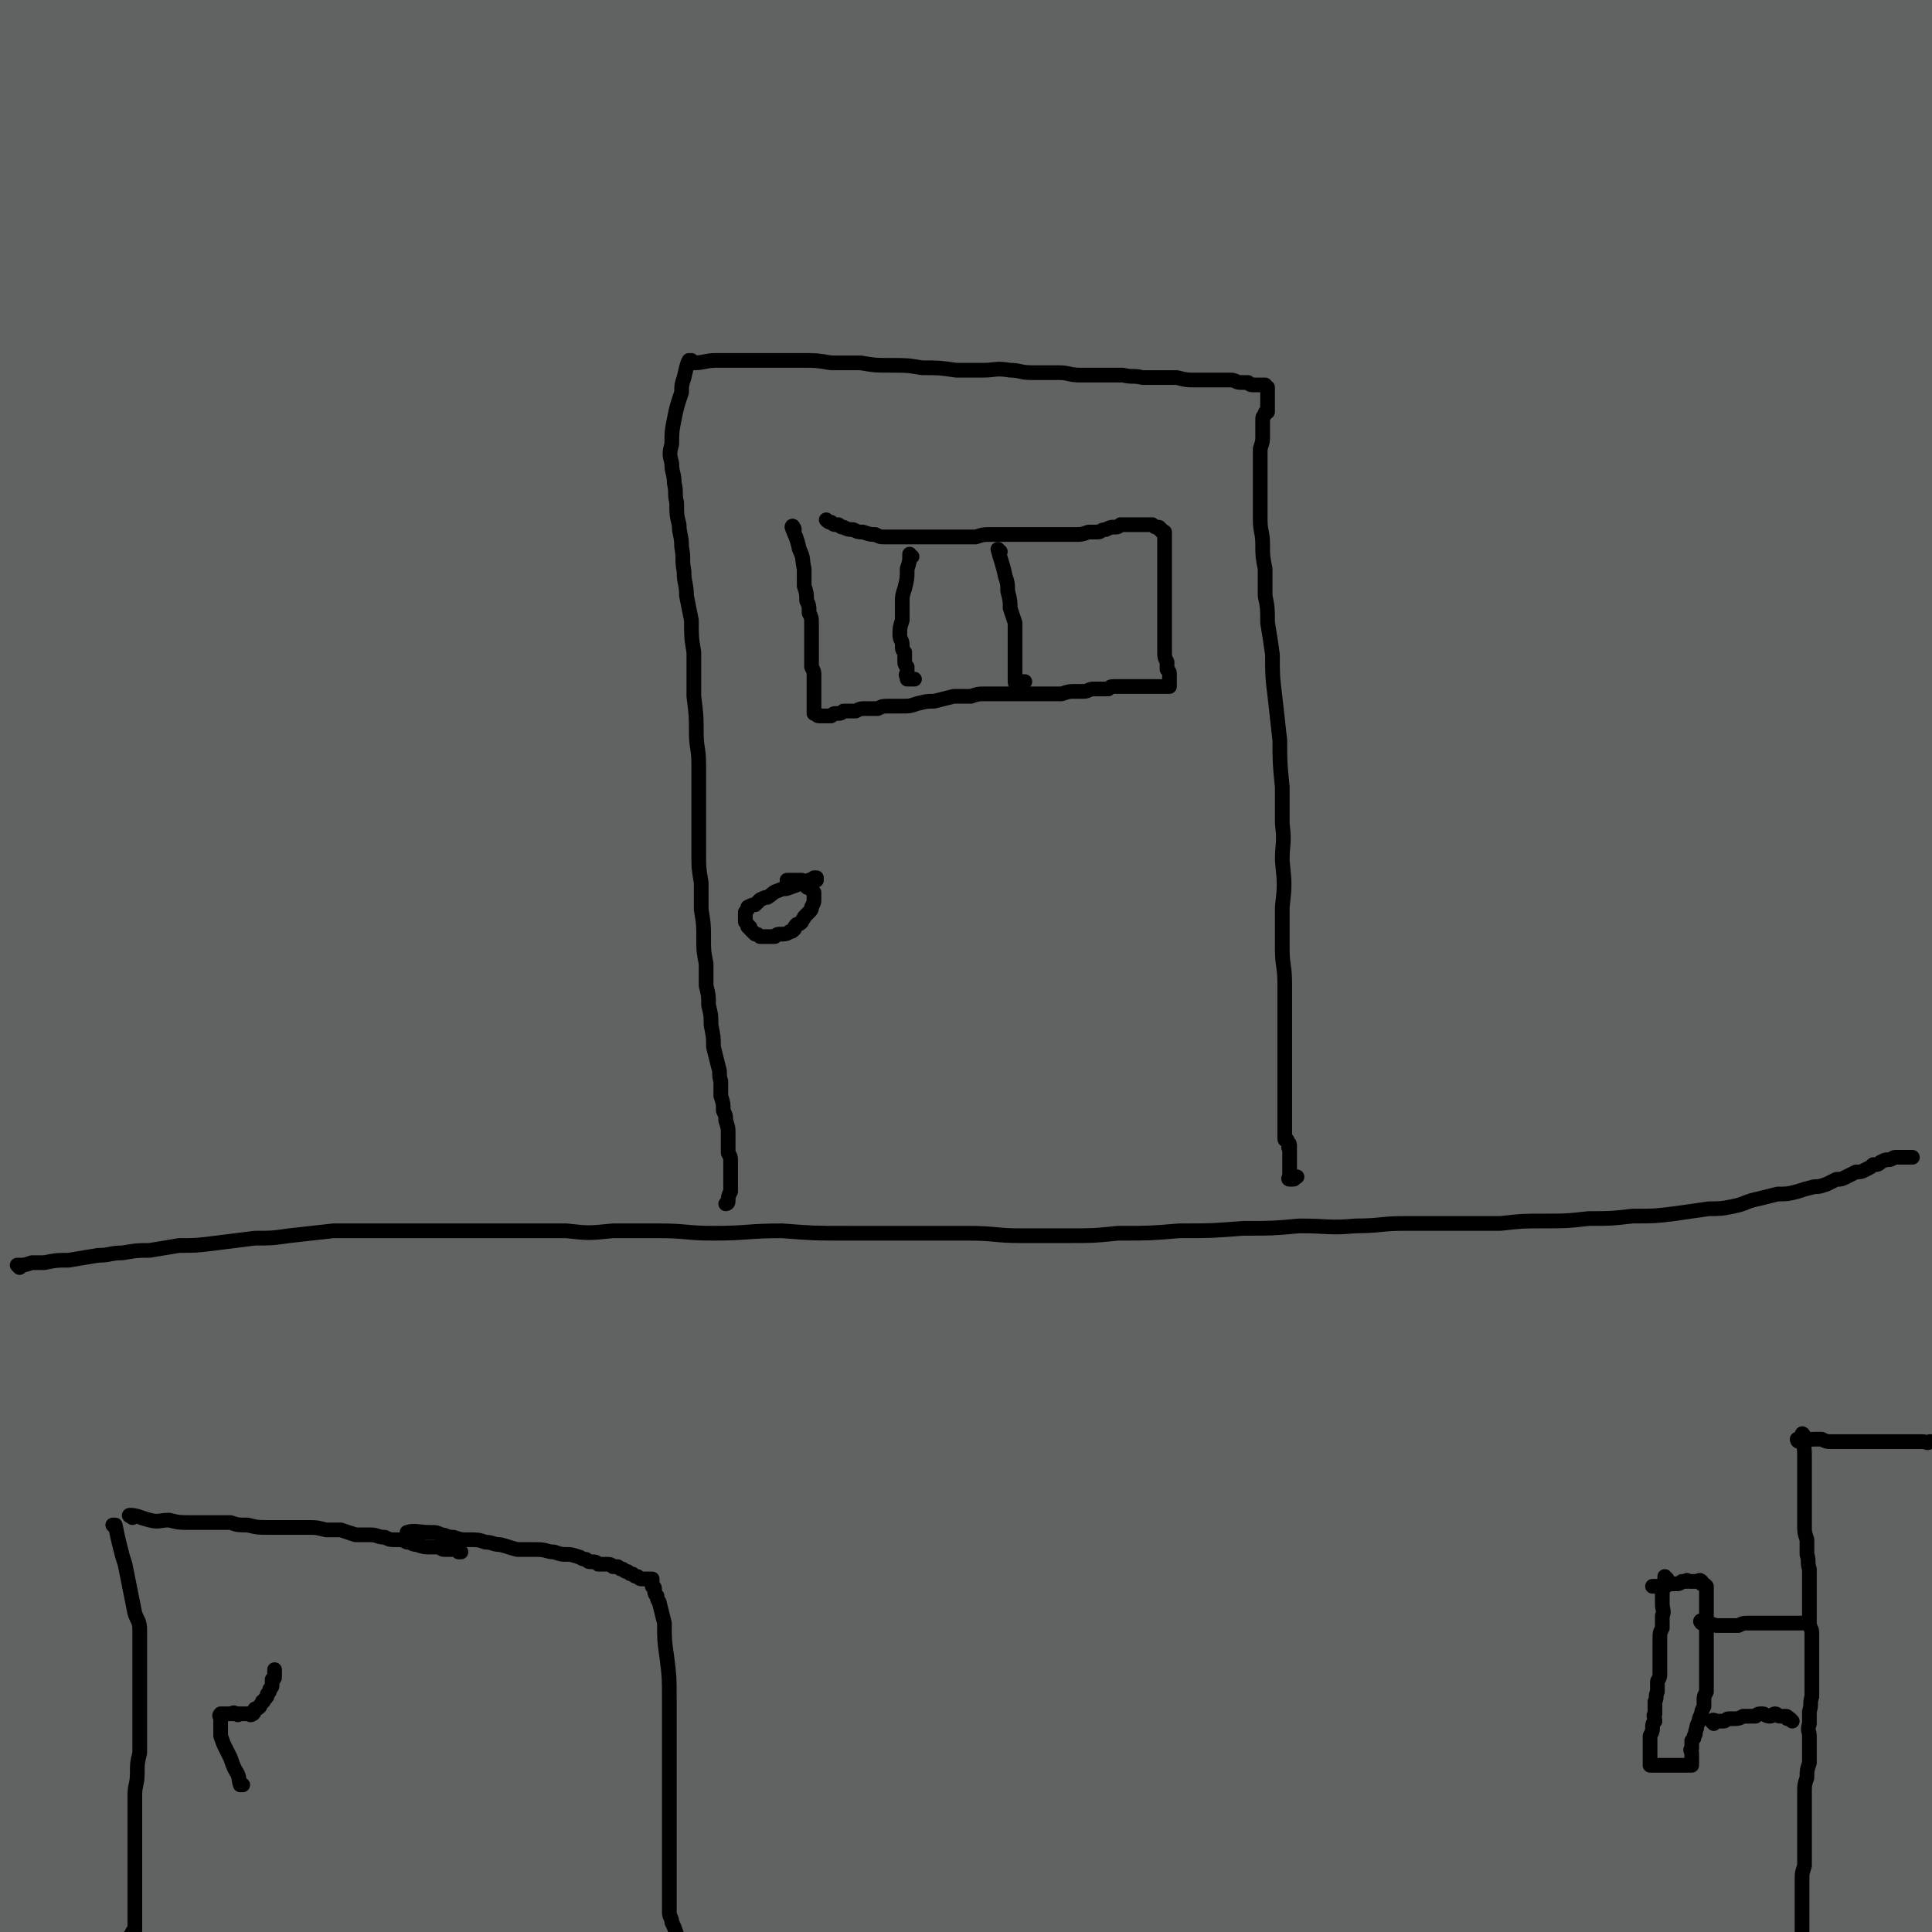
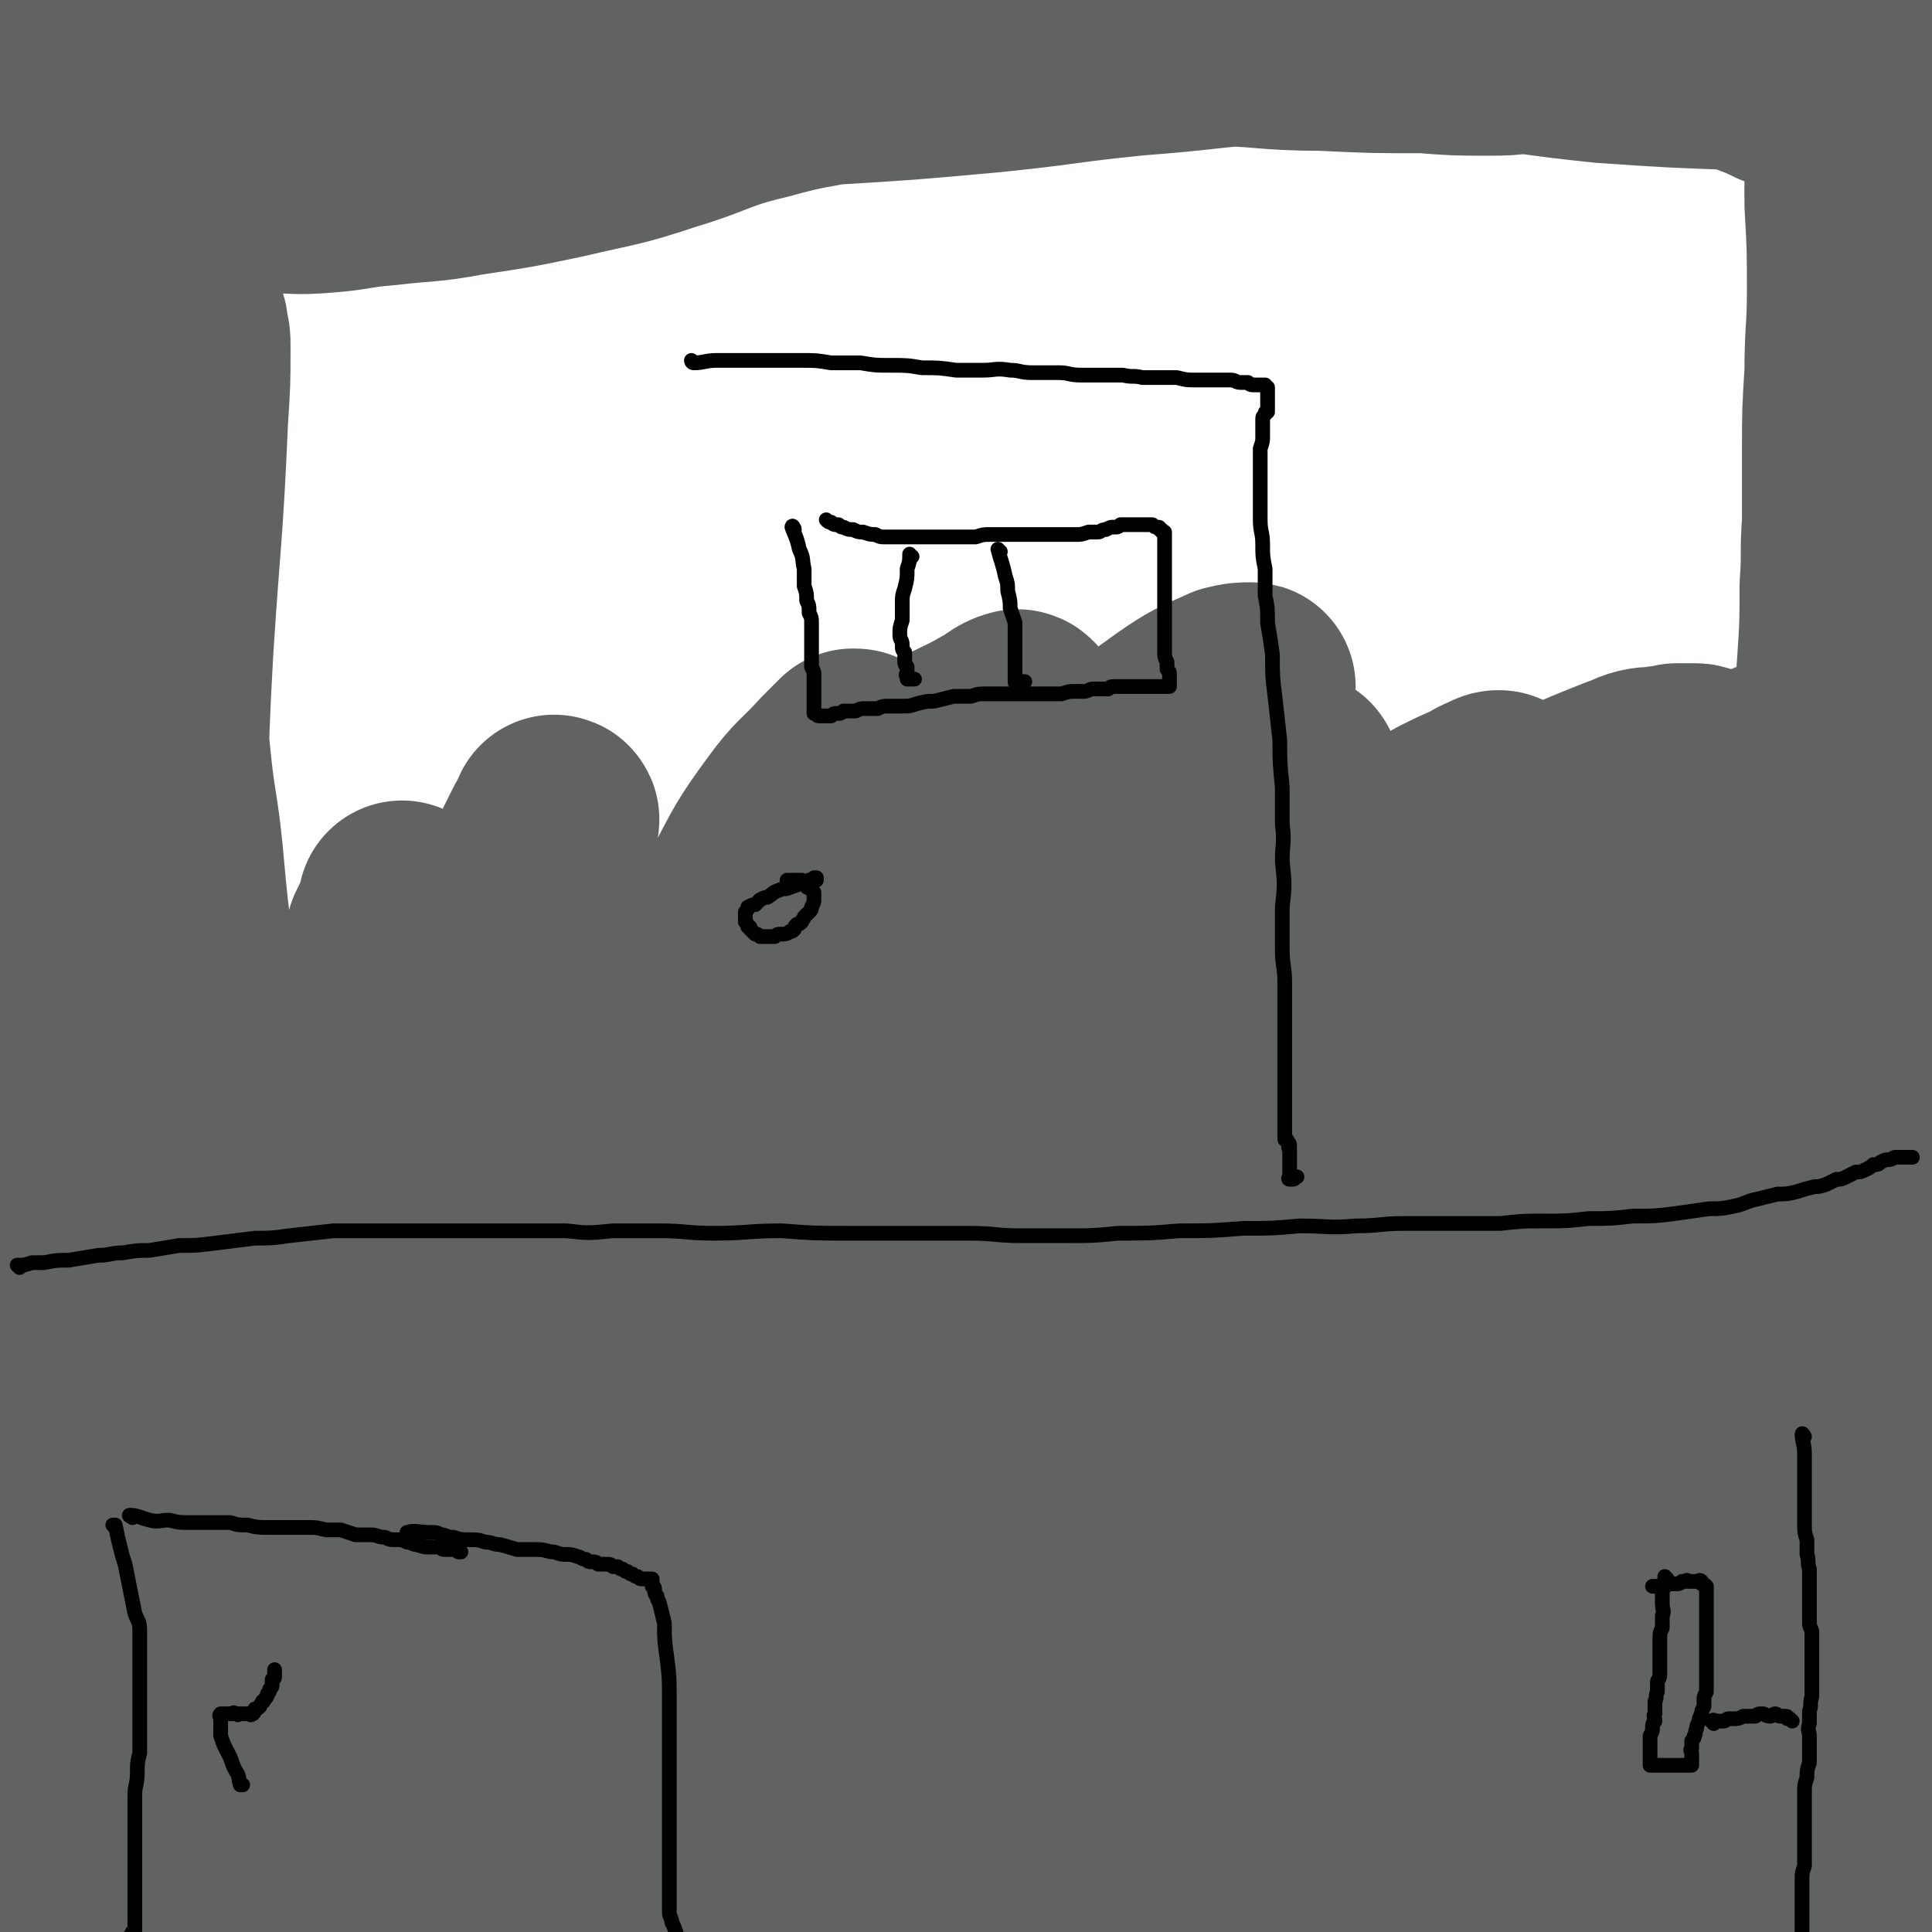
<svg xmlns="http://www.w3.org/2000/svg" viewBox="0 0 788 788" version="1.1">
  <g fill="none" stroke="#616363" stroke-width="85" stroke-linecap="round" stroke-linejoin="round">
    <path d="M91,514c0,0 0,0 -1,-1 -1,-13 -1,-13 -2,-25 -3,-26 -2,-26 -5,-52 -3,-21 -3,-21 -5,-42 -3,-23 -3,-23 -5,-45 -2,-20 -3,-19 -5,-39 -2,-20 -2,-20 -3,-40 -1,-19 -1,-19 -2,-38 -1,-17 -1,-17 -1,-33 1,-14 1,-14 2,-28 1,-10 2,-10 4,-21 1,-6 1,-6 3,-12 1,-2 1,-3 2,-5 1,-1 2,-1 2,0 0,0 0,1 0,1 1,4 1,4 1,7 0,15 0,15 -1,30 -2,47 -3,47 -6,94 -3,52 -1,52 -6,104 -4,44 -6,44 -11,88 -5,37 -5,37 -9,75 -3,31 -4,31 -6,61 -2,24 -2,24 -2,48 0,18 -1,19 1,36 1,10 3,10 6,19 1,3 1,3 3,5 0,1 1,1 1,1 1,-1 1,-1 1,-2 -1,-5 -2,-5 -3,-9 -4,-11 -5,-11 -8,-22 -6,-25 -6,-25 -10,-51 -5,-31 -5,-31 -9,-63 -3,-35 -2,-35 -4,-70 -2,-42 -3,-42 -4,-84 0,-39 1,-39 3,-78 2,-38 1,-38 5,-76 4,-39 6,-39 12,-78 5,-30 5,-30 10,-60 3,-20 3,-20 7,-39 2,-14 2,-14 6,-27 1,-5 2,-5 4,-10 1,-1 0,-1 0,-3 0,0 0,0 0,0 0,-1 0,-1 0,-1 0,-1 0,-1 0,-2 0,-2 0,-2 0,-3 0,-2 0,-2 0,-3 1,-2 0,-2 1,-3 0,-2 1,-2 1,-3 1,-1 1,-1 1,-3 1,-1 0,-1 0,-3 0,-1 0,-1 0,-3 0,-1 0,-1 0,-3 0,-1 1,-1 0,-3 0,-1 0,-1 0,-3 -1,-1 0,-1 -1,-3 0,-1 0,0 -1,-1 0,-1 0,-1 0,-2 0,-1 0,-1 0,-2 0,-1 0,-1 0,-2 0,-2 0,-2 0,-3 0,-2 0,-2 0,-3 0,-2 0,-2 0,-4 0,-2 0,-2 0,-4 0,-2 0,-2 0,-3 -1,-2 -1,-2 -2,-3 -1,-2 0,-2 -1,-3 -1,0 -1,-1 -2,-1 -1,0 -1,1 -1,1 -1,2 -1,2 -2,4 -1,2 -1,2 -1,5 -1,3 -1,3 -2,6 -1,5 -1,5 -2,9 -1,5 -2,5 -3,9 -3,6 -3,6 -5,12 -4,8 -4,7 -7,15 -4,12 -4,12 -7,23 -4,14 -3,14 -6,28 -2,11 -2,11 -4,22 -2,14 -1,14 -3,27 -2,16 -3,16 -4,32 -1,16 0,16 1,33 0,12 0,12 0,24 1,7 0,7 2,14 0,2 1,2 3,4 1,1 2,2 3,1 2,0 3,0 4,-2 2,-4 2,-4 2,-9 1,-8 1,-8 0,-16 -1,-11 -2,-11 -3,-21 -3,-25 -1,-25 -4,-50 -3,-22 -4,-21 -7,-43 -3,-17 -3,-17 -5,-34 -2,-16 -1,-16 -2,-32 0,-18 0,-18 -1,-35 0,-13 -1,-13 -1,-26 0,-12 0,-12 0,-24 1,-4 1,-4 0,-8 0,0 0,0 0,0 0,1 0,1 0,2 -1,4 -1,4 -2,9 0,7 0,7 0,15 0,7 1,6 2,13 1,10 1,10 2,20 2,18 2,18 5,35 3,18 3,18 6,37 2,18 1,18 3,36 2,19 2,19 4,39 2,19 2,19 4,39 2,21 2,21 4,41 2,18 2,18 4,36 2,20 1,20 2,40 2,21 2,21 3,42 0,23 0,23 -1,47 0,23 0,23 -1,46 0,23 -1,23 -1,46 -1,23 -1,23 -2,45 -1,22 -1,22 -2,44 -1,20 -1,20 -1,40 0,18 0,18 0,36 0,15 0,15 0,30 0,16 0,16 0,31 0,12 -1,12 -2,24 0,10 1,10 1,21 0,6 -1,6 -1,13 0,5 0,5 0,9 0,3 0,3 0,7 0,3 0,3 0,6 0,3 0,3 0,5 0,3 0,3 0,6 0,2 0,2 0,4 0,2 0,2 1,3 0,2 0,2 0,3 1,1 2,1 2,1 0,0 0,-1 -1,-1 0,-2 0,-2 -1,-4 -2,-3 -2,-3 -3,-6 -1,0 -1,0 -1,-1 " />
    <path d="M1,761c0,-1 0,-1 -1,-1 0,0 1,0 1,0 0,0 0,0 0,0 0,0 0,0 -1,0 0,0 1,0 1,0 15,3 15,4 31,6 23,2 23,2 46,3 20,1 20,1 40,1 19,0 19,-1 38,-1 20,-1 20,0 40,-1 18,-1 18,-1 37,-2 19,-1 19,-2 39,-3 20,-1 20,0 41,-1 20,0 20,-1 40,-2 20,-1 20,0 40,-1 21,-1 21,-1 43,-2 23,-1 23,-1 45,-1 21,0 21,1 42,1 20,-1 20,-1 41,-2 21,-2 21,-2 42,-4 15,-2 15,-3 31,-4 12,-1 12,-1 23,-1 10,-1 10,-1 19,-2 8,-1 8,-1 16,-1 6,0 6,1 12,1 5,0 5,0 10,0 4,0 4,0 9,0 6,0 6,0 11,0 6,0 6,0 12,0 6,0 6,0 12,0 5,0 5,0 10,0 4,0 4,0 8,0 2,0 2,0 5,0 2,0 2,0 4,0 2,0 2,0 3,0 1,0 1,0 2,0 0,0 0,1 0,0 0,0 0,0 0,0 0,0 0,0 0,0 0,0 0,0 -1,1 0,1 0,0 -1,1 -1,0 -1,0 -2,1 0,0 -1,0 -1,1 0,0 0,1 1,1 0,1 0,1 0,2 -1,1 -1,1 -1,1 0,2 -1,2 -1,3 0,2 0,2 0,3 0,2 0,2 -1,3 0,2 0,2 0,4 -1,3 -1,3 -2,5 -1,2 0,2 -1,4 -1,3 -1,3 -2,5 -2,3 -2,3 -3,5 -2,2 -2,2 -3,4 -2,2 -2,2 -3,3 -2,2 -2,2 -3,3 -2,1 -2,1 -3,2 -1,0 -1,1 -2,1 -1,0 -1,0 -2,-1 0,-1 0,-1 0,-2 -1,-2 0,-2 0,-4 1,-2 1,-2 2,-4 0,-3 0,-3 1,-6 1,-2 1,-3 1,-6 0,-2 0,-2 -1,-5 -1,-2 -1,-2 -2,-4 -2,-4 -2,-3 -4,-6 -3,-3 -2,-3 -5,-5 -2,-2 -2,-2 -5,-3 -2,-1 -2,-1 -5,-1 -3,-1 -3,-1 -7,0 -6,0 -6,0 -12,1 -9,1 -9,1 -18,4 -11,3 -11,3 -22,7 -11,4 -11,4 -21,8 -7,3 -7,2 -15,5 -6,3 -6,3 -12,5 -5,3 -5,3 -10,4 -4,2 -4,1 -8,3 -3,1 -3,1 -6,3 -1,0 -2,0 -3,1 0,1 0,1 0,2 1,1 1,1 2,1 2,0 2,0 4,0 6,-1 6,-1 12,-3 18,-4 18,-4 36,-8 21,-5 21,-5 41,-11 16,-4 17,-3 32,-10 12,-4 12,-4 23,-11 6,-3 5,-4 10,-9 2,-1 2,-1 5,-3 0,0 0,0 1,-1 0,-1 0,-1 0,-2 -1,-1 -1,0 -2,-1 0,-1 0,-1 -1,-2 -1,0 -1,0 -2,-1 -1,-1 -1,-1 -2,-3 -1,-2 -1,-2 -2,-5 -1,-4 -1,-4 -2,-8 -1,-7 -1,-7 -2,-13 0,-14 1,-14 0,-28 -1,-19 -1,-19 -3,-39 -1,-17 -1,-17 -4,-33 -4,-17 -5,-17 -9,-33 -4,-16 -4,-16 -9,-33 -4,-16 -5,-16 -7,-32 -3,-16 -3,-16 -3,-33 -1,-20 -1,-20 0,-39 2,-20 2,-20 4,-39 2,-15 2,-15 5,-29 3,-17 4,-17 7,-33 3,-15 3,-16 4,-31 2,-16 2,-16 3,-31 1,-15 1,-15 1,-31 1,-13 0,-13 1,-26 0,-15 0,-15 0,-30 0,-15 0,-15 1,-31 0,-17 1,-17 1,-33 0,-18 0,-18 -1,-36 0,-15 0,-15 -1,-30 -1,-11 -1,-11 -2,-22 0,-11 0,-11 0,-22 0,-10 0,-10 -1,-20 0,-8 0,-8 0,-15 0,-7 1,-7 2,-14 0,-6 0,-6 1,-13 1,-5 1,-5 2,-10 0,-4 0,-4 1,-7 1,-3 1,-3 1,-6 0,-2 0,-2 0,-4 0,-1 0,-1 0,-2 0,0 0,1 0,1 0,1 0,1 0,3 0,4 0,4 1,8 0,6 1,6 2,12 1,12 2,12 3,24 2,17 2,17 4,35 2,18 2,18 4,37 2,22 3,22 5,44 2,23 2,23 4,46 1,25 1,25 2,50 1,26 1,26 2,53 1,30 1,30 1,60 0,30 0,30 -1,60 0,29 0,29 -1,58 -2,28 -2,28 -5,56 -2,24 -4,24 -6,48 -1,18 -1,19 -1,38 0,15 1,15 1,31 1,16 0,16 1,31 1,13 2,13 3,26 1,13 1,13 1,25 1,15 1,15 1,29 0,14 -1,14 -2,28 -1,12 -1,12 -2,24 0,10 0,10 -1,19 0,6 0,6 -1,12 0,2 0,2 -1,4 0,1 0,1 0,2 -1,0 -1,0 -1,-1 -1,-1 0,-1 0,-3 0,-3 0,-3 0,-6 0,-3 0,-3 1,-6 0,-3 0,-3 0,-6 0,-3 0,-3 0,-6 0,-6 0,-6 0,-11 0,-7 -1,-7 0,-14 0,-15 0,-15 0,-31 1,-21 1,-21 2,-42 1,-22 2,-22 2,-44 1,-25 1,-25 1,-51 1,-27 1,-27 2,-54 0,-32 1,-32 0,-63 0,-31 0,-31 -2,-63 -1,-29 -2,-29 -4,-59 -2,-26 -2,-26 -3,-53 -2,-23 -2,-23 -2,-46 0,-20 0,-20 1,-40 1,-17 2,-17 3,-35 2,-14 2,-14 3,-28 0,-14 0,-14 0,-27 -1,-7 -1,-7 -3,-15 -1,-6 0,-6 -3,-11 -2,-5 -2,-5 -6,-10 -3,-5 -3,-5 -7,-9 -5,-5 -5,-5 -11,-7 -8,-5 -9,-4 -18,-7 -10,-5 -11,-4 -21,-9 -12,-5 -12,-6 -24,-10 -13,-4 -13,-4 -26,-7 -12,-3 -12,-4 -25,-5 -14,-2 -14,-2 -28,-1 -21,0 -21,1 -41,3 -22,1 -22,1 -43,3 -24,3 -24,3 -48,6 -22,2 -22,1 -43,4 -21,3 -21,4 -42,7 -18,3 -19,3 -37,6 -19,4 -19,3 -37,8 -21,5 -20,7 -40,13 -21,7 -21,6 -42,11 -19,4 -19,4 -39,7 -16,3 -16,2 -33,4 -13,1 -12,2 -25,3 -12,1 -12,0 -24,0 -10,0 -10,-1 -19,-1 -9,0 -9,1 -17,1 -9,0 -9,0 -17,0 -6,0 -6,0 -13,0 -4,-1 -4,-1 -8,-1 -3,0 -3,0 -5,0 -2,0 -2,0 -3,0 -1,0 -2,1 -1,0 0,0 0,-1 2,-2 1,0 2,0 3,0 4,-1 4,-1 8,-2 28,-6 28,-5 56,-12 31,-8 30,-10 61,-17 35,-7 35,-6 71,-10 38,-5 38,-4 77,-8 33,-3 33,-3 67,-5 32,-2 32,-1 64,-2 28,-1 28,-2 57,-1 24,0 24,2 48,2 21,1 21,1 42,1 13,1 13,1 26,1 7,0 7,0 15,-1 3,0 3,0 6,-1 1,0 1,0 1,-1 1,0 1,-1 0,-1 -1,-1 -1,-2 -3,-2 -4,0 -4,0 -8,0 -6,-1 -6,-1 -12,-1 -17,-1 -17,-1 -34,-1 -27,1 -27,1 -54,3 -28,2 -28,3 -55,5 -30,3 -30,4 -60,7 -33,3 -33,3 -66,5 -28,2 -28,2 -57,3 -24,1 -24,0 -49,1 -19,0 -19,0 -37,1 -16,1 -16,0 -33,1 -16,1 -16,1 -32,2 -17,1 -17,1 -35,1 -18,-1 -18,-1 -35,-2 -19,-1 -19,0 -37,-2 -12,0 -12,-1 -25,-2 -1,0 -1,0 -2,0 0,1 0,1 0,1 0,1 0,1 0,2 0,1 0,2 0,2 1,0 1,-1 2,-1 7,-2 8,-2 15,-3 18,-2 18,-3 37,-5 22,-2 22,-2 44,-4 21,-1 21,-1 42,-3 25,-3 25,-5 50,-7 30,-3 30,-3 60,-4 36,-2 36,-2 73,-3 36,-1 36,-2 72,-2 36,0 36,1 72,2 35,1 35,1 69,3 33,1 33,1 65,3 29,3 29,4 58,7 29,2 29,2 59,3 26,2 26,2 51,3 13,0 13,-1 27,-2 1,0 1,0 2,0 " />
-     <path d="M640,85c0,0 0,-1 -1,-1 -39,-1 -40,-2 -79,-1 -29,2 -29,3 -57,6 -33,5 -33,5 -65,11 -34,5 -34,6 -68,12 -33,5 -33,6 -66,11 -29,3 -29,3 -58,6 -24,2 -24,1 -48,4 -23,2 -23,2 -45,5 -19,2 -19,2 -37,5 -13,2 -13,3 -26,5 -5,1 -5,0 -10,1 -2,0 -2,1 -3,2 0,0 0,0 0,0 2,0 2,0 3,0 33,-2 33,-3 65,-5 42,-3 42,-2 84,-4 57,-3 57,-4 114,-7 55,-3 55,-2 110,-5 41,-2 41,-3 81,-6 40,-4 40,-4 80,-9 31,-3 31,-3 62,-8 27,-4 27,-3 54,-9 21,-4 21,-4 42,-9 8,-2 9,-2 17,-6 2,-1 2,-2 4,-4 0,-1 0,-1 0,-2 0,0 1,-1 0,-1 -1,-1 -2,-1 -4,-1 -3,0 -3,0 -7,0 -12,0 -12,-1 -24,-1 -30,2 -30,2 -61,5 -24,2 -24,2 -49,5 -24,3 -24,2 -48,6 -32,6 -32,7 -63,14 -38,9 -38,11 -76,20 -38,8 -38,7 -76,15 -36,7 -36,7 -72,16 -32,7 -32,8 -65,15 -30,7 -30,7 -60,13 -25,5 -25,4 -50,10 -18,5 -19,4 -37,10 -11,4 -11,5 -22,9 -6,3 -6,3 -11,7 -2,1 -3,2 -3,4 0,1 0,2 1,3 2,2 2,3 5,3 23,3 23,4 46,3 37,0 37,-1 74,-5 40,-5 40,-5 79,-11 47,-7 47,-9 94,-16 44,-7 44,-6 88,-12 39,-5 39,-5 77,-10 36,-5 36,-5 72,-10 37,-5 37,-4 74,-9 27,-3 26,-5 53,-8 14,-1 14,0 29,-1 4,0 4,0 8,-1 0,0 0,0 0,0 -2,0 -2,0 -4,0 -4,1 -4,1 -8,1 -18,3 -18,2 -37,5 -39,6 -39,6 -78,13 -37,6 -37,6 -74,12 -43,7 -43,6 -87,13 -39,7 -39,8 -79,14 -38,6 -38,5 -77,9 -31,4 -31,5 -62,9 -28,3 -29,2 -57,6 -25,4 -25,4 -49,10 -22,5 -22,6 -44,14 -14,4 -14,4 -28,9 -7,3 -8,3 -15,7 -2,1 -2,2 -3,4 0,1 1,1 1,1 7,2 7,3 14,3 36,0 37,1 73,-2 40,-3 40,-3 80,-9 48,-8 48,-10 96,-18 48,-7 48,-6 97,-14 42,-6 41,-7 83,-13 38,-5 38,-5 75,-10 32,-4 32,-3 64,-7 26,-4 26,-5 53,-10 21,-4 21,-4 43,-7 15,-3 16,-3 31,-6 9,-2 8,-3 17,-5 2,0 3,-1 4,0 0,0 -1,0 -2,1 -2,1 -2,2 -4,3 -8,3 -8,4 -17,7 -42,14 -43,13 -85,28 -52,17 -52,18 -103,35 -55,18 -56,17 -111,35 -53,16 -53,19 -107,33 -43,12 -44,9 -88,19 -38,8 -38,9 -76,17 -31,6 -32,5 -63,10 -24,5 -24,5 -49,10 -20,5 -20,4 -40,9 -12,3 -12,3 -24,7 -5,2 -6,2 -10,5 -1,1 0,2 1,2 2,1 3,1 5,1 35,-1 35,1 70,-2 50,-4 50,-5 101,-12 59,-7 59,-7 118,-15 58,-8 59,-7 117,-17 49,-7 48,-9 97,-17 42,-7 42,-5 85,-12 33,-6 33,-6 65,-14 24,-6 24,-6 47,-13 16,-5 16,-6 31,-12 5,-2 6,-1 10,-4 2,-2 2,-3 1,-4 -3,-2 -4,-2 -7,-2 -22,-1 -22,-2 -45,-1 -48,1 -48,2 -97,6 -51,3 -51,2 -102,7 -53,5 -53,5 -106,13 -47,7 -47,7 -94,15 -41,7 -40,7 -81,14 -33,6 -33,5 -65,12 -28,5 -28,6 -55,13 -19,4 -19,6 -38,9 -8,2 -9,2 -16,1 -2,0 -2,-2 -2,-3 3,-2 5,-2 9,-4 29,-15 29,-15 58,-29 35,-17 35,-17 70,-33 35,-16 35,-16 71,-29 38,-15 38,-18 77,-28 44,-11 45,-7 89,-15 58,-11 58,-12 117,-23 11,-2 11,-2 22,-4 " />
    <path d="M165,370c0,0 -1,-1 -1,-1 0,0 0,0 0,1 0,0 0,0 0,0 -2,6 -2,6 -5,12 -3,11 -3,11 -6,22 -6,15 -6,15 -12,29 -11,26 -12,26 -22,51 -13,33 -15,32 -26,66 -10,32 -9,33 -16,66 -5,28 -5,28 -7,57 -2,19 -1,19 -1,39 0,13 0,13 1,27 0,10 1,10 1,19 0,7 0,7 -2,13 0,2 0,3 -2,4 -1,0 -1,-1 -3,-2 -2,-2 -2,-2 -4,-4 -2,-3 -3,-3 -4,-6 -4,-8 -4,-8 -7,-16 -6,-22 -7,-22 -11,-44 -4,-33 -3,-33 -5,-67 -2,-29 -3,-29 -3,-59 1,-25 2,-25 4,-49 1,-18 0,-18 3,-35 2,-16 3,-16 7,-31 2,-12 2,-12 6,-24 2,-9 2,-9 6,-17 2,-6 3,-6 7,-11 2,-2 3,-5 6,-4 5,1 6,4 9,9 5,9 4,9 6,19 6,21 7,21 10,43 3,30 2,30 1,61 -1,35 -4,35 -7,70 -4,36 -5,36 -7,72 -2,26 -1,26 -1,52 0,11 0,11 0,23 0,3 0,3 -2,6 0,1 0,1 -1,1 -1,-1 -1,-1 -2,-2 -1,-4 -1,-4 -1,-8 0,-9 0,-9 1,-18 4,-14 5,-14 10,-28 6,-24 6,-24 13,-48 9,-33 7,-33 18,-65 12,-36 14,-35 28,-70 13,-34 13,-34 26,-67 11,-25 11,-25 22,-49 7,-17 7,-17 15,-34 5,-11 5,-11 10,-21 3,-6 3,-6 6,-12 2,-3 2,-4 3,-6 1,0 0,1 0,2 -1,5 -1,5 -2,11 -2,10 -1,10 -3,20 -3,17 -2,18 -7,35 -9,30 -10,29 -20,59 -32,92 -36,91 -63,184 -10,37 -8,38 -11,77 -2,22 0,22 1,45 0,8 0,8 1,15 0,1 1,1 1,0 0,-4 0,-4 0,-9 2,-14 1,-14 5,-27 6,-19 7,-19 16,-38 11,-24 10,-24 22,-48 16,-30 17,-29 33,-59 13,-25 13,-26 25,-51 11,-25 12,-24 22,-49 10,-22 8,-23 17,-45 19,-45 19,-45 40,-89 9,-17 9,-18 20,-33 8,-11 9,-10 18,-20 4,-4 4,-4 7,-7 1,0 2,0 1,1 -1,3 -2,3 -4,6 -6,11 -6,11 -12,22 -10,19 -10,19 -20,37 -18,31 -19,31 -37,62 -23,42 -24,41 -45,84 -21,40 -22,40 -39,82 -15,34 -14,35 -26,70 -7,21 -6,21 -13,41 -3,11 -2,12 -6,22 -2,6 -2,6 -6,10 -1,1 -2,1 -3,0 -3,-2 -3,-3 -4,-6 -2,-8 -3,-8 -2,-17 0,-16 1,-16 4,-31 6,-24 7,-24 15,-48 9,-29 8,-30 20,-59 16,-34 17,-34 36,-66 23,-39 23,-39 49,-75 25,-36 25,-36 54,-68 19,-22 19,-22 41,-42 15,-13 15,-13 31,-23 11,-7 12,-6 24,-13 4,-2 5,-4 9,-5 1,0 2,2 2,4 -1,5 -3,5 -5,11 -5,13 -4,13 -9,26 -12,24 -11,25 -25,48 -23,39 -25,38 -50,76 -31,47 -32,46 -61,94 -24,40 -24,40 -45,82 -14,27 -12,28 -25,55 -6,15 -6,15 -13,29 -3,7 -2,8 -6,14 -1,2 -2,4 -2,4 -1,0 0,-2 0,-4 2,-5 1,-6 3,-10 6,-11 7,-11 13,-22 11,-19 10,-20 22,-39 16,-26 16,-26 34,-51 23,-33 24,-32 48,-64 24,-32 27,-30 49,-63 16,-25 13,-27 28,-53 12,-22 12,-22 25,-45 12,-20 11,-21 25,-39 13,-16 15,-15 30,-29 13,-12 13,-12 27,-22 10,-7 11,-7 22,-12 4,-1 5,-1 8,-1 1,0 0,0 0,1 -3,3 -3,3 -6,6 -7,10 -6,11 -14,20 -16,20 -17,19 -33,38 -28,31 -28,30 -55,61 -30,36 -31,35 -59,72 -28,38 -29,38 -54,79 -23,37 -21,38 -41,76 -14,26 -14,26 -27,53 -7,15 -7,15 -13,31 -3,8 -3,8 -5,17 -1,1 -1,3 -1,3 0,1 0,0 0,-1 1,-4 1,-4 3,-7 4,-10 4,-10 9,-19 11,-21 11,-21 24,-41 19,-28 18,-28 38,-55 26,-35 28,-34 55,-69 23,-31 22,-32 45,-64 19,-26 18,-26 37,-51 22,-29 22,-29 45,-57 14,-17 14,-18 29,-33 10,-9 10,-9 22,-16 6,-4 6,-3 13,-5 3,-2 3,-2 6,-3 1,0 1,1 1,2 0,2 -1,2 -3,5 -5,7 -6,7 -12,15 -15,16 -15,16 -30,33 -23,27 -23,27 -45,55 -27,35 -27,35 -54,70 -28,38 -29,38 -56,77 -21,31 -20,32 -39,64 -13,23 -12,24 -24,47 -6,12 -6,12 -13,24 -1,3 -2,4 -3,5 0,1 0,0 0,-1 2,-5 2,-5 4,-9 6,-13 5,-14 13,-27 12,-17 13,-16 26,-32 16,-19 17,-19 33,-38 17,-20 17,-20 33,-42 15,-21 14,-22 29,-44 16,-23 16,-23 34,-44 21,-26 21,-27 44,-51 22,-21 22,-21 46,-40 16,-14 17,-13 34,-24 13,-9 13,-9 26,-16 9,-6 9,-6 18,-11 6,-3 6,-3 13,-6 3,-2 3,-2 6,-3 1,-1 2,-1 2,-1 1,0 0,0 0,0 -3,3 -4,3 -7,5 -10,9 -10,8 -20,18 -22,21 -22,21 -43,43 -31,32 -33,30 -62,65 -28,33 -26,34 -51,70 -23,33 -23,34 -44,68 -18,29 -19,28 -35,58 -11,20 -11,21 -21,41 -4,10 -5,10 -9,20 -1,3 -2,5 -2,6 0,0 1,-2 2,-4 4,-8 4,-8 9,-15 12,-17 11,-18 25,-34 20,-23 22,-21 43,-43 27,-27 28,-26 52,-55 23,-28 23,-28 43,-58 17,-26 14,-28 31,-55 13,-21 14,-21 30,-41 13,-16 12,-17 26,-32 12,-12 13,-11 26,-22 10,-8 10,-9 19,-17 7,-7 7,-7 15,-13 6,-4 7,-4 14,-7 5,-2 5,-2 10,-4 4,-1 4,-2 8,-3 4,-1 4,0 8,-1 3,0 3,0 6,-1 2,0 2,0 4,0 2,0 2,0 3,0 1,0 2,0 2,1 -2,2 -2,2 -4,4 -12,12 -12,12 -24,23 -41,35 -42,34 -82,70 -47,42 -49,41 -93,87 -31,32 -30,33 -57,68 -17,24 -16,25 -31,51 -10,16 -11,16 -20,33 -2,5 -2,6 -3,10 0,1 1,0 2,0 1,-1 1,-1 3,-3 5,-4 5,-5 9,-10 11,-12 10,-13 22,-24 17,-17 17,-17 36,-32 28,-23 29,-22 58,-44 37,-30 41,-27 75,-60 26,-25 24,-27 45,-57 15,-20 14,-21 27,-43 8,-13 7,-13 15,-26 4,-8 4,-8 9,-15 5,-6 4,-7 10,-12 5,-5 6,-5 12,-9 5,-4 5,-3 10,-6 4,-3 4,-3 9,-6 3,-2 3,-1 7,-3 1,-1 1,-1 3,-1 1,0 2,0 1,0 -1,2 -2,3 -4,5 -12,12 -12,12 -24,25 -26,27 -27,27 -52,56 -37,40 -38,40 -72,82 -37,44 -37,44 -71,91 -28,38 -29,38 -54,79 -16,27 -14,28 -28,56 -8,16 -8,16 -16,32 -4,8 -4,8 -8,16 -1,1 -2,3 -2,3 1,0 1,-1 2,-2 2,-5 2,-5 4,-10 8,-13 6,-14 16,-26 14,-18 15,-18 31,-34 22,-20 22,-20 45,-38 28,-23 30,-22 58,-45 23,-18 23,-19 46,-39 17,-14 16,-15 33,-29 14,-13 15,-12 29,-25 12,-10 11,-11 23,-20 9,-9 10,-8 20,-16 7,-5 7,-5 13,-10 5,-4 6,-3 10,-8 4,-3 4,-3 6,-7 3,-4 2,-4 3,-8 1,-3 1,-3 1,-6 0,-1 1,-2 0,-2 -2,-1 -3,-1 -5,0 -7,4 -7,4 -14,9 -14,11 -14,11 -28,22 -25,19 -26,18 -51,37 -41,32 -43,31 -82,66 -39,33 -39,34 -74,71 -27,27 -27,28 -51,58 -17,20 -15,22 -31,43 -9,11 -10,11 -20,20 -3,2 -4,3 -6,3 -1,0 -1,-2 0,-3 2,-5 3,-5 6,-9 8,-13 8,-13 17,-25 13,-16 13,-17 28,-32 18,-17 20,-15 38,-32 20,-18 19,-19 37,-37 15,-15 16,-15 29,-31 14,-17 13,-18 26,-35 13,-17 12,-17 26,-33 13,-14 13,-14 27,-27 14,-13 14,-14 29,-25 17,-12 19,-10 36,-21 13,-9 12,-10 25,-19 7,-5 7,-5 14,-9 4,-2 4,-2 8,-4 1,0 1,-1 3,-1 1,-1 2,-1 2,0 -1,0 -2,1 -2,2 -5,6 -5,7 -10,13 -14,16 -14,16 -29,32 -27,31 -26,32 -54,63 -31,34 -33,31 -62,66 -23,27 -22,28 -42,57 -15,21 -14,22 -28,43 -6,11 -7,11 -14,21 -1,2 -1,3 -1,4 0,0 1,-1 1,-1 2,-2 2,-2 4,-4 4,-4 4,-4 8,-8 8,-7 7,-7 15,-14 13,-12 13,-13 27,-23 18,-13 19,-12 38,-23 20,-12 20,-12 40,-23 18,-10 18,-10 36,-19 13,-6 13,-6 26,-11 9,-5 9,-5 18,-9 6,-3 7,-2 13,-5 3,-2 3,-2 6,-5 1,-1 1,-1 2,-3 1,-1 1,-1 1,-2 0,-1 1,-1 0,-1 0,-1 -1,0 -2,0 -5,4 -5,4 -10,8 -14,14 -14,14 -28,29 -21,24 -21,24 -41,49 -13,15 -13,15 -25,31 -7,10 -6,10 -12,21 -5,9 -6,8 -10,17 -3,5 -3,5 -5,11 -1,1 -1,2 -1,3 0,1 1,1 2,1 4,-2 4,-2 7,-4 6,-4 5,-5 11,-8 13,-9 14,-8 27,-17 17,-12 17,-12 33,-25 9,-8 9,-9 17,-17 4,-5 3,-5 8,-9 2,-3 3,-3 6,-5 3,-1 3,-1 5,-3 2,-1 2,-1 4,-2 1,-1 1,-1 2,-1 1,0 1,0 1,0 0,2 0,2 -1,4 -2,5 -3,5 -5,10 -4,7 -4,7 -8,14 -6,11 -7,11 -12,23 -4,9 -4,10 -8,19 -3,5 -3,5 -6,10 -1,3 -2,3 -3,6 -1,5 -1,5 -2,9 -1,7 -1,7 -1,13 -1,5 -1,5 0,10 0,2 0,2 1,4 0,0 1,0 1,0 3,-1 3,-1 5,-3 5,-5 5,-5 8,-11 7,-11 7,-11 13,-23 4,-9 4,-9 8,-19 3,-6 2,-6 5,-11 2,-5 2,-5 4,-10 2,-4 2,-4 4,-9 1,-5 1,-5 3,-9 1,-4 0,-4 1,-7 1,-3 1,-3 2,-6 0,-3 1,-3 1,-5 0,-2 0,-2 0,-4 0,-2 0,-2 0,-3 0,-1 -1,-1 -1,-1 0,-1 1,-1 1,-1 " />
  </g>
  <g fill="none" stroke="#000000" stroke-width="6" stroke-linecap="round" stroke-linejoin="round">
    <path d="M8,517c0,0 -1,-1 -1,-1 0,0 0,0 1,0 0,0 0,0 0,0 0,1 -1,0 -1,0 0,0 0,0 1,0 0,0 0,0 0,0 2,0 2,0 5,-1 3,0 3,0 5,0 5,-1 5,-1 10,-1 6,-1 6,-1 12,-2 5,0 5,-1 10,-1 6,-1 6,-1 11,-1 6,-1 6,-1 12,-2 7,0 7,0 15,-1 8,-1 8,-1 16,-2 7,0 7,0 14,-1 9,-1 9,-1 18,-2 10,0 10,0 20,0 9,0 9,0 17,0 10,0 10,0 20,0 10,0 10,0 20,0 9,0 9,0 18,0 9,1 9,1 19,0 9,0 9,0 19,0 11,0 11,1 22,1 14,0 14,-1 28,-1 13,1 13,1 27,1 12,0 12,0 25,0 12,0 12,0 24,0 11,0 11,1 21,1 10,0 10,0 20,0 10,0 10,0 20,-1 13,0 13,0 25,-1 13,0 13,0 26,-1 12,0 12,0 23,-1 12,0 12,1 23,0 10,0 10,-1 20,-1 11,0 11,0 21,0 9,0 9,0 18,0 9,-1 9,-1 18,-1 9,0 9,0 18,-1 9,0 9,0 18,-1 9,0 9,0 17,-1 7,-1 7,-1 14,-2 5,0 5,0 10,-1 5,-1 5,-2 10,-3 4,-1 4,-1 8,-2 4,0 4,0 8,-1 3,-1 3,-1 7,-2 2,0 2,0 5,-1 2,-1 2,-1 4,-2 2,0 2,0 4,-1 2,-1 2,-1 4,-2 2,0 2,0 4,-1 2,-1 2,-1 3,-2 2,0 2,0 3,-1 2,-1 2,-1 3,-1 2,0 2,-1 3,-1 2,0 2,0 3,0 2,0 2,0 3,0 0,0 0,0 1,0 " />
-     <path d="M282,148c0,0 -1,-1 -1,-1 0,0 0,0 0,1 0,0 0,0 0,0 1,0 0,-1 0,-1 0,0 0,0 0,1 0,0 0,0 0,0 1,0 0,-1 0,-1 -1,2 -1,3 -2,7 -1,3 -1,3 -1,6 -2,6 -2,6 -3,11 -1,5 -1,5 -1,10 -1,4 -1,4 0,8 0,4 1,4 1,8 1,4 0,4 1,8 0,5 0,5 1,9 0,4 1,4 1,9 1,5 0,5 1,10 0,5 1,5 1,10 1,5 1,5 2,10 0,7 0,7 1,13 0,9 0,9 0,18 1,8 1,8 1,15 0,6 1,6 1,13 0,5 0,5 0,11 0,7 0,7 0,14 0,6 0,6 0,12 0,5 0,5 1,11 0,5 0,5 0,11 1,6 1,6 1,12 0,5 0,5 1,10 0,4 0,4 0,9 1,4 1,4 1,8 1,4 1,4 1,8 1,5 1,5 1,9 1,4 1,4 2,8 1,3 0,3 1,6 0,3 0,3 0,6 1,3 1,3 1,6 1,2 1,2 1,4 1,3 1,3 1,5 0,2 0,2 0,4 0,2 0,2 0,4 0,1 1,1 1,3 0,1 0,1 0,2 0,1 0,1 0,2 0,1 0,1 0,2 0,1 0,1 0,1 0,1 0,1 0,2 0,1 0,1 0,1 0,1 0,1 0,2 0,1 0,1 0,1 -1,2 -1,2 -1,4 0,1 -1,1 -1,1 " />
    <path d="M283,148c0,0 -1,-1 -1,-1 0,0 0,0 1,1 0,0 0,0 0,0 0,0 -1,-1 -1,-1 0,0 0,1 1,1 4,0 5,-1 9,-1 7,0 7,0 13,0 6,0 6,0 12,0 5,0 5,0 10,0 6,0 6,0 12,1 6,0 6,0 12,0 6,1 6,1 12,1 7,0 7,0 13,1 7,0 7,0 14,1 5,0 5,0 11,0 5,0 5,-1 11,0 4,0 4,1 9,1 5,0 5,0 11,0 4,0 4,1 9,1 4,0 4,0 8,0 5,0 5,0 9,0 4,1 4,0 8,1 3,0 3,0 6,0 4,0 4,0 8,0 4,1 4,1 8,1 2,0 2,0 5,0 3,0 3,0 5,0 2,0 2,0 4,0 2,0 2,1 4,1 1,0 1,0 3,0 1,1 1,1 3,1 1,0 1,0 2,0 1,0 1,0 2,0 0,1 1,1 1,1 0,0 0,1 0,1 0,1 0,1 0,1 0,1 0,1 0,2 0,0 0,0 0,1 0,1 0,1 0,2 0,0 0,0 0,1 0,1 0,1 0,2 -1,0 -1,0 -1,1 -1,1 -1,1 -1,2 0,0 0,0 0,1 0,1 0,1 0,2 0,2 0,2 0,4 0,2 0,2 -1,5 0,2 0,2 0,4 0,3 0,3 0,6 0,4 0,4 0,9 0,5 0,5 0,10 0,5 1,5 1,10 0,5 0,5 1,10 0,6 0,6 0,11 1,5 1,5 1,11 1,6 1,6 2,13 0,9 0,9 1,17 1,9 1,9 2,18 0,9 0,9 1,19 0,7 0,7 0,15 1,8 0,8 0,15 1,10 1,10 0,19 0,9 0,9 0,17 0,7 1,7 1,14 0,5 0,5 0,10 0,6 0,6 0,11 0,5 0,5 0,9 0,4 0,4 0,8 0,4 0,4 0,7 0,4 0,4 0,7 0,2 0,2 0,4 0,1 0,1 0,3 0,1 0,1 0,2 0,1 0,1 0,2 0,1 0,1 1,1 0,1 1,1 1,2 0,0 0,0 0,1 -1,0 0,0 0,1 0,1 0,1 0,2 0,0 0,0 0,1 0,1 0,1 0,2 0,0 0,0 0,1 0,1 0,1 0,2 0,0 0,0 0,1 0,1 0,1 0,2 0,0 -1,1 0,1 0,0 0,0 1,0 1,0 1,0 1,-1 0,0 0,0 1,0 " />
    <path d="M324,216c0,-1 -1,-1 -1,-1 0,0 0,0 0,0 0,0 0,0 0,0 1,0 0,-1 0,0 1,3 2,4 3,9 2,4 1,4 2,8 0,3 0,3 0,7 1,3 1,3 1,6 1,2 1,2 1,5 1,2 1,2 1,4 0,2 0,2 0,5 0,2 0,2 0,4 0,2 0,2 0,3 0,2 0,2 0,3 0,2 0,2 0,3 1,2 1,2 1,3 0,2 0,2 0,3 0,2 0,2 0,3 0,2 0,2 0,3 0,1 0,1 0,1 0,1 0,1 0,2 0,1 0,1 0,1 0,1 0,1 0,2 0,0 0,0 0,0 0,1 0,1 0,1 0,0 1,0 1,0 0,0 0,1 1,1 0,0 0,0 1,0 0,0 0,0 1,0 0,0 0,0 1,0 1,0 1,0 2,0 1,-1 1,-1 2,-1 2,0 2,0 3,-1 3,0 3,0 5,0 2,-1 2,-1 4,-1 2,0 2,0 5,0 2,-1 2,-1 5,-1 3,0 3,0 5,0 3,0 3,0 6,-1 4,-1 4,-1 7,-1 4,-1 4,-1 8,-2 4,0 4,0 7,0 3,-1 3,-1 6,-1 3,0 3,0 6,0 3,0 3,0 6,0 2,0 2,0 5,0 2,0 2,0 5,0 2,0 2,0 5,0 2,0 2,0 4,0 3,-1 3,-1 5,-1 2,0 2,0 4,0 2,0 2,-1 4,-1 1,0 1,0 3,0 1,0 1,0 3,0 1,-1 1,-1 3,-1 1,0 1,0 3,0 0,0 0,0 1,0 1,0 1,0 2,0 1,0 1,0 1,0 1,0 1,0 2,0 1,0 1,0 1,0 1,0 1,0 2,0 1,0 1,0 1,0 1,0 1,0 2,0 1,0 1,0 1,0 1,0 1,0 2,0 1,0 1,0 1,0 1,0 1,0 2,0 0,0 0,0 1,0 0,0 0,0 0,0 0,-1 0,-1 0,-1 0,-1 0,-1 0,-1 0,-1 0,-1 0,-2 0,-1 0,-1 0,-1 0,-1 0,-1 -1,-2 0,-1 0,-1 0,-3 -1,-2 -1,-2 -1,-4 0,-2 0,-2 0,-4 0,-3 0,-3 0,-5 0,-3 0,-3 0,-5 0,-3 0,-3 0,-5 0,-2 0,-2 0,-4 0,-2 0,-2 0,-5 0,-2 0,-2 0,-4 0,-2 0,-2 0,-3 0,-2 0,-2 0,-3 0,-2 0,-2 0,-3 0,-1 0,-1 0,-2 0,-1 0,-1 0,-2 0,0 0,0 0,-1 0,-1 0,-1 0,-2 0,0 0,0 0,-1 -1,0 -1,0 -1,0 0,-1 0,-1 -1,-1 0,-1 0,-1 -1,-1 -1,0 -1,0 -2,-1 0,0 0,0 -1,0 -1,0 -1,0 -2,0 0,0 0,0 -1,0 -2,0 -2,0 -3,0 -1,0 -1,0 -3,0 -1,0 -2,0 -3,0 -1,1 -1,1 -3,1 -1,0 -1,0 -3,1 -2,0 -2,1 -3,1 -2,0 -2,0 -4,0 -3,1 -3,1 -5,1 -2,0 -2,0 -5,0 -3,0 -3,0 -6,0 -3,0 -3,0 -6,0 -3,0 -3,0 -6,0 -3,0 -3,0 -6,0 -3,0 -3,0 -6,0 -3,0 -3,0 -6,1 -3,0 -3,0 -6,0 -4,0 -4,0 -8,0 -3,0 -3,0 -6,0 -3,0 -3,0 -6,0 -3,0 -3,0 -6,0 -2,0 -2,0 -5,0 -2,0 -2,0 -4,-1 -2,0 -2,0 -5,-1 -2,0 -2,0 -4,-1 -2,0 -2,0 -4,-1 -1,0 -1,0 -2,-1 -2,0 -2,0 -3,-1 -1,0 -1,0 -2,-1 0,0 0,0 0,0 " />
    <path d="M372,227c-1,0 -1,-1 -1,-1 0,0 0,0 0,0 0,0 0,0 0,0 0,1 0,0 0,0 0,0 0,0 0,0 0,0 0,0 0,0 0,3 0,3 -1,6 0,4 0,4 -1,8 -1,3 -1,3 -1,6 0,4 0,4 0,7 -1,3 -1,3 -1,6 0,2 1,2 1,4 0,2 0,2 1,3 0,2 0,2 0,3 0,2 0,2 1,3 0,1 0,1 0,2 0,1 -1,1 0,2 0,0 0,0 0,1 0,0 0,0 1,0 0,0 0,0 1,0 0,0 0,0 1,0 " />
    <path d="M408,225c0,0 0,0 -1,-1 0,0 1,1 1,1 0,0 0,0 0,0 0,0 -1,-1 -1,-1 1,4 2,6 3,11 1,3 1,3 1,6 1,4 1,4 1,7 1,3 1,3 2,6 0,3 0,3 0,5 0,2 0,2 0,3 0,2 0,2 0,4 0,1 0,1 0,3 0,1 0,1 0,3 0,1 0,1 0,2 0,1 0,1 0,2 0,0 0,0 0,1 0,1 0,1 0,1 0,1 0,0 1,0 1,0 2,0 3,0 " />
    <path d="M333,359c0,0 0,-1 -1,-1 0,0 1,0 1,0 0,0 0,0 0,0 0,1 0,0 -1,0 0,0 1,0 1,0 -3,1 -3,1 -6,2 -2,1 -2,1 -5,2 -2,1 -2,0 -4,1 -3,1 -2,1 -5,3 -1,0 -1,0 -3,1 -1,1 -1,1 -2,2 -1,0 -1,0 -3,1 0,1 0,1 -1,2 0,0 0,0 0,1 0,1 0,1 0,3 1,1 1,1 1,2 1,0 1,0 1,1 1,1 1,1 2,2 1,0 1,0 2,1 1,0 1,0 3,0 1,0 2,0 3,0 1,-1 1,-1 3,-1 1,0 2,0 3,-1 1,0 1,0 2,-1 0,-1 0,-1 1,-2 1,0 1,0 2,-1 0,-1 1,-1 1,-2 1,-1 1,-1 2,-2 1,-1 1,-1 1,-2 1,-2 1,-2 1,-3 0,-1 0,-1 0,-2 0,-1 0,-1 0,-1 -1,-1 -1,-1 -2,-2 -1,0 -1,0 -1,-1 -1,-1 -1,-1 -2,-2 -1,0 -1,0 -2,0 -1,0 -1,0 -2,0 0,0 0,0 -1,0 -1,0 -1,0 -1,0 " />
    <path d="M47,623c0,0 -1,-1 -1,-1 0,0 1,0 1,0 1,5 1,5 2,9 1,4 1,4 2,7 1,5 1,5 2,10 1,5 1,5 2,10 1,3 2,3 2,7 0,4 0,4 0,8 0,5 0,5 0,10 0,5 0,5 0,9 0,4 0,4 0,9 0,3 0,3 0,7 0,3 0,3 0,7 -1,4 -1,4 -1,8 0,5 -1,5 -1,9 0,3 0,3 0,6 0,3 0,3 0,6 0,3 0,3 0,6 0,3 0,3 0,6 0,3 0,3 0,5 0,2 0,2 0,4 0,3 0,3 0,5 0,3 0,3 0,6 0,2 0,2 0,4 0,2 0,2 0,4 0,1 0,1 0,3 0,1 0,1 -1,1 0,1 -1,1 -1,2 " />
    <path d="M54,619c0,0 -1,-1 -1,-1 0,0 0,0 0,0 0,0 0,0 0,0 1,1 -1,0 0,0 3,0 4,1 8,2 4,1 4,0 8,0 4,1 4,1 9,1 4,0 4,0 8,0 4,0 4,0 8,0 3,1 3,1 7,1 4,1 4,1 9,1 4,0 4,0 7,0 5,0 5,0 9,0 3,0 3,0 7,1 3,0 3,0 6,0 3,1 3,1 6,2 3,0 3,0 6,0 3,0 3,1 6,1 2,1 2,1 4,1 3,0 3,0 5,1 2,0 2,1 4,1 3,1 3,1 5,1 2,0 2,0 3,0 2,0 2,1 3,1 2,0 2,0 3,0 2,0 2,0 3,1 0,0 0,0 1,0 " />
    <path d="M167,626c0,0 -1,-1 -1,-1 0,0 0,0 1,0 0,0 0,0 0,0 0,1 -1,0 -1,0 3,-1 5,0 9,0 3,0 3,0 5,1 2,0 2,1 5,1 3,1 3,1 6,1 4,0 4,0 7,1 3,0 3,1 6,1 4,1 3,1 7,2 4,0 4,0 8,0 4,0 4,1 7,1 3,1 3,1 5,1 2,0 2,0 5,1 1,0 1,1 3,1 1,1 1,1 2,1 2,0 2,0 3,1 2,0 2,0 3,0 2,0 2,0 3,1 1,0 1,0 2,0 1,1 1,1 2,1 1,1 1,1 2,1 1,1 1,1 2,1 1,1 1,1 2,1 1,1 1,1 2,1 0,0 0,0 1,0 1,0 1,0 2,0 0,0 0,0 1,0 0,0 0,0 0,0 0,0 0,1 0,1 0,1 0,1 0,2 0,0 1,0 1,1 0,2 0,2 1,3 0,2 1,2 1,3 1,4 1,4 2,8 0,7 0,7 1,14 1,8 1,8 1,17 0,7 0,7 0,15 0,6 0,6 0,12 0,6 0,6 0,11 0,4 0,4 0,9 0,4 0,4 0,7 0,4 0,4 0,7 0,4 0,4 0,7 0,3 0,3 0,6 0,2 0,2 0,4 0,3 0,3 0,5 0,2 0,2 0,4 0,2 1,2 1,4 1,2 1,2 2,5 0,1 0,1 0,2 0,1 0,1 0,2 0,1 0,1 0,2 0,0 0,0 0,0 " />
    <path d="M736,586c0,0 -1,-2 -1,-1 0,3 1,4 1,8 0,5 0,5 0,10 0,4 0,4 0,7 0,3 0,3 0,7 0,3 0,3 0,5 0,3 0,3 1,6 0,3 0,3 0,6 1,3 0,3 1,6 0,3 0,3 0,6 0,3 0,3 0,6 0,3 0,3 0,5 0,3 0,3 0,5 0,2 1,2 1,4 0,3 0,3 0,6 0,3 0,3 0,5 0,2 0,2 0,4 0,3 0,3 0,6 0,3 0,3 0,5 -1,3 0,3 -1,6 0,3 0,3 0,5 -1,3 0,3 0,5 0,3 0,3 0,5 0,3 0,3 0,6 -1,3 -1,3 -1,6 -1,3 -1,3 -1,6 0,2 0,2 0,4 0,3 0,3 0,5 0,3 0,3 0,6 0,2 0,2 0,4 0,3 0,3 0,6 0,3 0,3 0,5 -1,3 -1,3 -1,5 0,2 0,2 0,5 0,2 0,2 0,3 0,2 0,2 0,4 0,1 0,1 0,3 0,1 0,1 0,3 0,1 0,1 0,3 0,1 0,1 0,2 0,1 0,1 0,2 " />
-     <path d="M734,588c0,0 -1,-1 -1,-1 0,0 0,1 1,1 3,0 3,-1 6,-1 1,0 1,0 3,0 2,1 2,1 4,1 1,0 1,0 2,0 1,0 1,0 3,0 1,0 1,0 3,0 2,0 2,0 4,0 3,0 3,0 5,0 1,0 1,0 2,0 2,0 2,0 3,0 2,0 2,0 3,0 2,0 2,0 3,0 2,0 2,0 3,0 2,0 2,0 3,0 2,0 2,0 3,0 2,0 2,1 3,0 2,0 2,0 3,0 2,0 2,0 3,0 0,0 0,0 0,0 " />
    <path d="M680,644c-1,-1 -1,-1 -1,-1 0,0 0,0 0,0 0,2 0,2 -1,4 0,4 0,4 0,7 0,3 1,3 0,5 0,3 0,3 0,5 -1,2 -1,2 -1,5 0,2 0,2 0,4 0,2 0,2 0,4 0,2 0,2 0,3 0,2 0,2 0,3 0,2 -1,2 -1,3 0,2 0,2 0,4 -1,2 0,2 -1,4 0,3 0,3 0,5 -1,1 0,1 0,3 -1,1 -1,1 -1,3 0,1 0,1 -1,3 0,1 0,1 0,3 0,1 0,1 0,2 0,1 0,1 0,2 0,1 0,1 0,1 0,1 0,1 0,2 0,0 0,0 0,0 0,1 0,1 0,1 0,0 0,0 0,1 1,0 1,0 1,0 1,0 1,0 1,0 1,0 1,0 2,0 0,0 0,0 1,0 1,0 1,0 2,0 0,0 0,0 1,0 1,0 1,0 2,0 0,0 0,0 1,0 1,0 1,0 2,0 0,0 0,0 0,0 1,0 1,0 1,0 1,0 1,0 1,0 1,0 1,0 1,0 0,0 1,0 1,0 0,-1 0,-1 0,-1 0,-1 0,-1 0,-2 0,0 0,0 0,-1 0,-1 0,-1 0,-1 0,-1 -1,-1 0,-2 0,-1 0,-1 0,-1 0,-1 0,-1 0,-2 1,-1 1,-1 1,-2 1,-1 0,-1 1,-3 0,-1 0,-1 1,-3 0,-1 0,-1 1,-3 0,-1 0,-1 1,-3 0,-1 0,-1 0,-3 0,-1 0,-1 1,-3 0,-1 0,-1 0,-3 0,-1 0,-1 0,-3 0,-2 0,-2 0,-4 0,-2 0,-2 0,-3 0,-2 0,-2 0,-4 0,-2 0,-2 0,-4 0,-2 0,-2 0,-3 0,-2 0,-2 0,-4 0,-2 0,-2 0,-3 0,-2 0,-2 0,-3 0,-2 0,-2 0,-3 0,-2 0,-2 0,-3 0,-1 0,-1 0,-1 0,-1 0,-1 0,-2 -1,-1 -1,-1 -2,-1 0,-1 0,-1 0,-1 -1,-1 -1,0 -2,0 -1,0 -1,0 -1,0 -1,0 -1,0 -2,0 -1,0 -1,-1 -1,0 -1,0 -1,0 -2,0 -1,1 -1,1 -3,1 -1,0 -1,0 -2,0 -1,0 -1,1 -2,1 0,0 0,0 -1,0 -1,0 -1,0 -2,0 0,0 0,0 -1,0 -1,0 -1,0 -1,0 " />
-     <path d="M695,662c-1,0 -1,0 -1,-1 0,0 0,1 0,1 0,0 0,0 0,0 0,0 -1,-1 0,-1 2,1 3,1 6,2 2,0 2,0 5,0 2,0 2,0 4,0 2,-1 2,-1 5,-1 2,0 2,0 4,0 1,0 1,0 3,0 1,0 1,0 2,0 1,0 1,0 2,0 1,0 1,0 2,0 1,0 1,0 1,0 1,0 1,0 2,0 1,0 1,0 1,0 1,0 1,0 1,0 1,0 1,0 2,0 0,0 0,0 1,0 " />
    <path d="M699,703c0,0 -1,-1 -1,-1 0,0 0,0 1,0 0,0 0,0 0,0 0,1 -1,0 -1,0 1,-1 1,0 3,0 1,0 1,0 2,0 1,0 1,-1 2,-1 1,0 1,0 2,0 2,0 2,0 4,-1 3,0 3,0 5,0 1,-1 1,-1 3,-1 1,0 1,1 3,1 1,0 1,-1 2,-1 1,0 1,1 2,1 1,0 1,0 2,0 1,0 1,0 1,1 0,0 0,0 1,0 0,0 0,0 1,1 " />
    <path d="M99,728c0,0 -1,0 -1,-1 0,0 0,1 0,1 0,0 0,0 0,0 -1,-3 0,-3 -2,-6 -1,-2 -1,-2 -2,-5 -1,-2 -1,-2 -2,-4 -1,-2 -1,-2 -2,-5 0,-2 0,-2 0,-4 0,-2 0,-2 0,-3 0,-1 -1,-1 0,-2 0,0 1,0 1,0 1,0 1,0 1,0 1,0 1,0 2,0 0,0 0,0 1,0 0,0 0,-1 1,0 0,0 0,0 1,0 0,1 0,0 0,0 1,0 1,0 3,0 0,0 0,0 1,0 1,0 1,1 2,0 1,0 0,-1 1,-2 1,0 1,0 2,-1 0,-1 1,-1 1,-2 1,0 0,0 1,-1 1,-1 1,-1 1,-2 1,-1 1,-1 1,-2 1,-1 1,-1 1,-2 0,-1 0,-1 0,-2 0,0 1,0 1,-1 0,-1 0,-1 0,-2 0,0 0,0 0,-1 " />
  </g>
</svg>